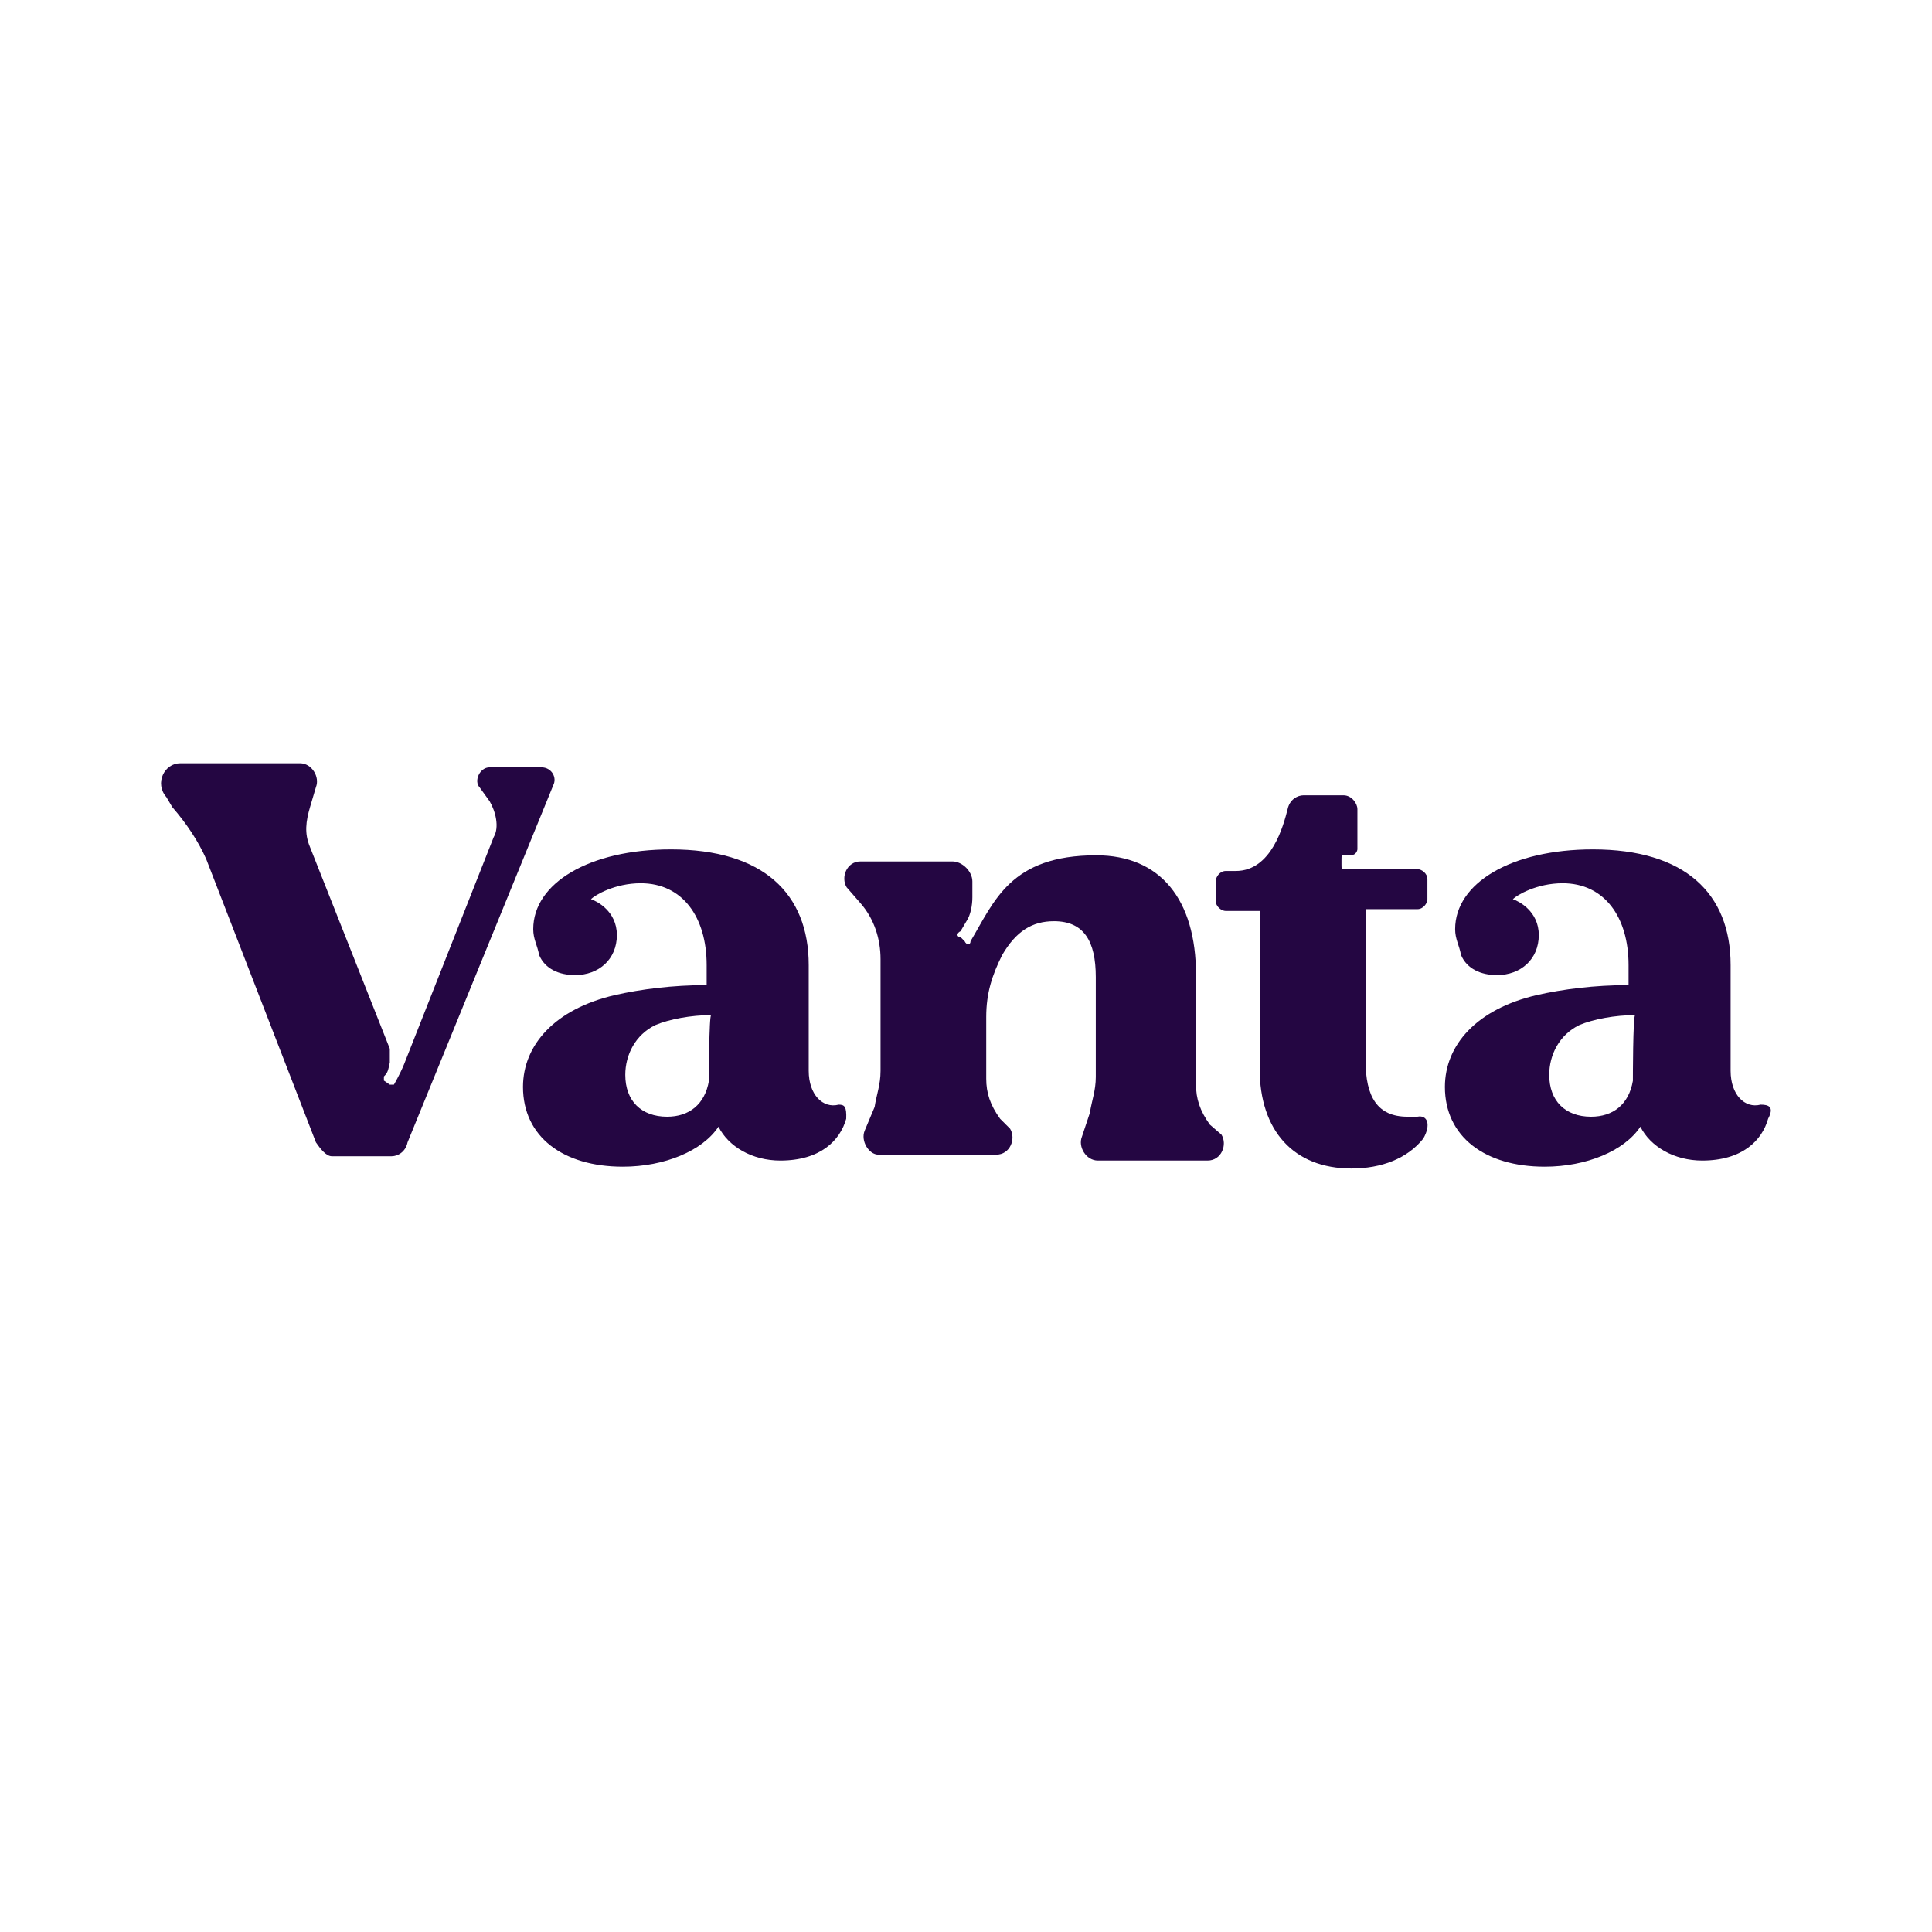
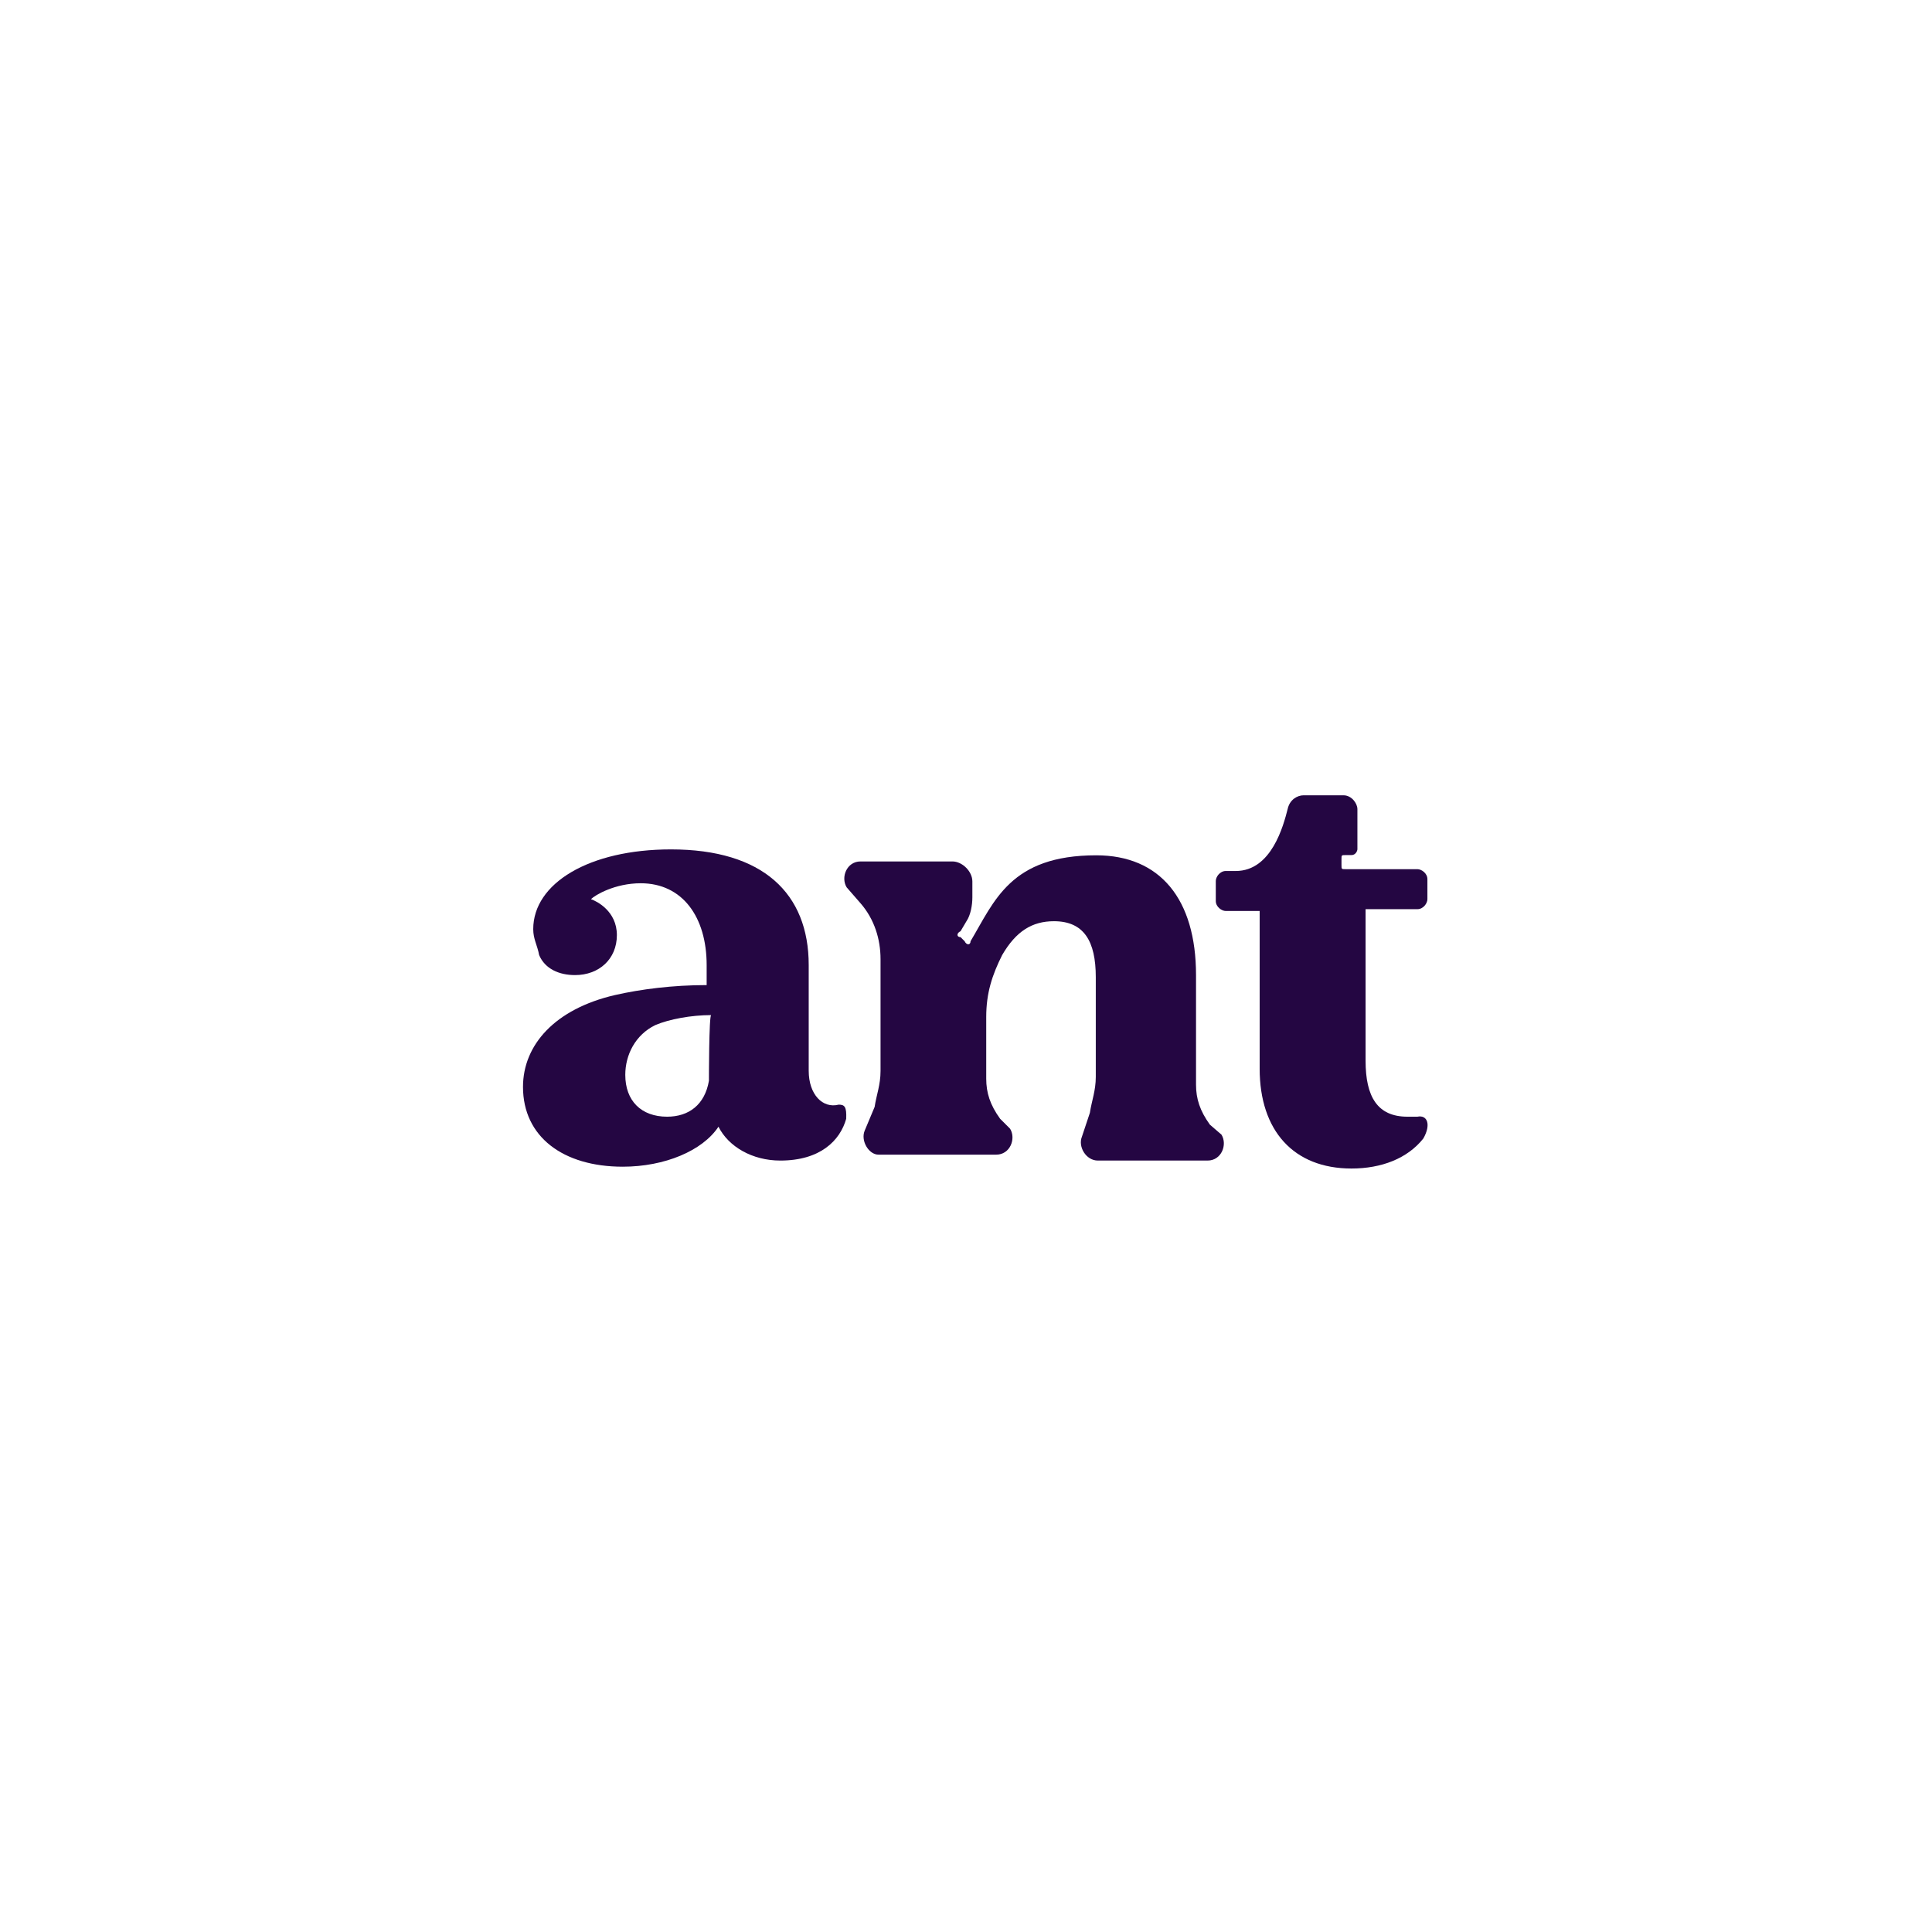
<svg xmlns="http://www.w3.org/2000/svg" version="1.1" id="Layer_1" x="0px" y="0px" viewBox="0 0 85 85" style="enable-background:new 0 0 85 85;" xml:space="preserve">
  <style type="text/css"> .st0{fill:#007AC2;} .st1{fill:#0B0B0B;} .st2{fill:#FBFBFB;} .st3{fill-rule:evenodd;clip-rule:evenodd;fill:#A86570;} .st4{fill-rule:evenodd;clip-rule:evenodd;fill:#DF8259;} .st5{fill:#484A99;} .st6{fill-rule:evenodd;clip-rule:evenodd;fill:#20BEBE;} .st7{fill-rule:evenodd;clip-rule:evenodd;fill:#060606;} .st8{fill:#0F163D;} .st9{clip-path:url(#SVGID_00000029037893293297505570000004200699470210189444_);} .st10{clip-path:url(#SVGID_00000119808565217318946260000003904389182152920483_);} .st11{fill-rule:evenodd;clip-rule:evenodd;fill:#007DB7;} .st12{fill:#F91102;} .st13{fill:#F91001;} .st14{fill-rule:evenodd;clip-rule:evenodd;fill:#25D3CE;} .st15{fill-rule:evenodd;clip-rule:evenodd;fill:#2E2B2C;} .st16{fill-rule:evenodd;clip-rule:evenodd;fill:#FFFFFF;} .st17{fill-rule:evenodd;clip-rule:evenodd;} .st18{fill:#0F1720;} .st19{fill:#DD7733;} .st20{fill:#EAD347;} .st21{fill:#090909;} .st22{fill:#FCFCFC;} .st23{fill:#FCE041;} .st24{fill:#FBF5E3;} .st25{fill:#0B0B06;} .st26{fill-rule:evenodd;clip-rule:evenodd;fill:#050404;} .st27{fill:#64C7C7;} .st28{fill:#63C5C5;} .st29{fill-rule:evenodd;clip-rule:evenodd;fill:#0F1720;} .st30{fill:#15C8B2;} .st31{fill:#F3B68D;} .st32{fill:#050404;} .st33{fill:#070606;} .st34{fill-rule:evenodd;clip-rule:evenodd;fill:#53A218;} .st35{fill-rule:evenodd;clip-rule:evenodd;fill:#343C53;} .st36{fill-rule:evenodd;clip-rule:evenodd;fill:#343C52;} .st37{fill:#DEE5EA;} .st38{fill:#9AABB6;} .st39{fill:#484641;} .st40{fill:#F9F9F9;} .st41{fill:#403E38;} .st42{fill-rule:evenodd;clip-rule:evenodd;fill:#00AB69;} .st43{fill-rule:evenodd;clip-rule:evenodd;fill:#003A70;} .st44{fill-rule:evenodd;clip-rule:evenodd;fill:#BDDD18;} .st45{fill-rule:evenodd;clip-rule:evenodd;fill:#007179;} .st46{fill-rule:evenodd;clip-rule:evenodd;fill:#333E48;} .st47{fill:#1D3054;} .st48{fill:#0080C8;} .st49{fill-rule:evenodd;clip-rule:evenodd;fill:#EF5C25;} .st50{fill-rule:evenodd;clip-rule:evenodd;fill:#FCFCFC;} .st51{fill-rule:evenodd;clip-rule:evenodd;fill:#122A3E;} .st52{fill-rule:evenodd;clip-rule:evenodd;fill:#E44024;} .st53{filter:url(#Adobe_OpacityMaskFilter);} .st54{mask:url(#f6b5af26a7_00000022525394334952097520000004931234911749833097_);} .st55{fill:#272927;} .st56{fill-rule:evenodd;clip-rule:evenodd;fill:#FDFDFD;} .st57{fill-rule:evenodd;clip-rule:evenodd;fill-opacity:0;} .st58{enable-background:new ;} .st59{clip-path:url(#SVGID_00000052080564098172201920000008353659709515915145_);} .st60{fill:#25B785;} .st61{fill:#E74D80;} .st62{fill:#FEFEFE;} .st63{fill:#2A2A2A;} .st64{fill-rule:evenodd;clip-rule:evenodd;fill:#033C82;} .st65{fill-rule:evenodd;clip-rule:evenodd;fill:#063E83;} .st66{clip-path:url(#SVGID_00000136370620184472031860000003449784792375782034_);} .st67{fill:#FFCE31;} .st68{fill:#292929;} .st69{fill:#485CC7;} .st70{fill:#6399AE;} .st71{fill:#40C1AC;} .st72{fill:none;} .st73{fill:#F18E01;} .st74{fill:#EC7303;} .st75{fill:#8B8B8E;} .st76{fill:#8C8C8F;} .st77{filter:url(#Adobe_OpacityMaskFilter_00000084530789171682725680000011177806038183343295_);} .st78{clip-path:url(#SVGID_00000070116810723206187140000004192041877047168185_);mask:url(#_x34_58ef68e63_00000144326051533564631360000010788180862475134624_);} .st79{fill:none;stroke:#8B8B8E;stroke-width:0.25;stroke-miterlimit:10;} .st80{fill:none;stroke:#000000;stroke-width:0.25;stroke-miterlimit:10;} .st81{fill:none;stroke:#41273B;stroke-width:0.191;stroke-miterlimit:10;} .st82{fill:#41273B;} .st83{clip-path:url(#SVGID_00000161615448340910346700000004641710319756671669_);fill:url(#SVGID_00000106846609176538262990000006563785935323857840_);} .st84{clip-path:url(#SVGID_00000147922838558634902290000018129864683113353368_);fill:url(#SVGID_00000090296505632409355590000002669764138178941603_);} .st85{filter:url(#Adobe_OpacityMaskFilter_00000074421561789693470520000016443609495046572450_);} .st86{clip-path:url(#SVGID_00000060723648477875146630000003242193038959239823_);mask:url(#de98c644b6_00000150083519679233892480000009876912331673457035_);} .st87{fill:#FFFFFF;} .st88{fill:none;stroke:#000000;stroke-width:0.446;stroke-linecap:round;stroke-linejoin:round;stroke-miterlimit:10;} .st89{fill:none;stroke:#000000;stroke-width:0.835;stroke-miterlimit:10;} .st90{fill:#DE2C26;} .st91{fill:#5D290E;} .st92{opacity:0.7;fill-rule:evenodd;clip-rule:evenodd;fill:#0085B2;enable-background:new ;} .st93{opacity:0.7;fill-rule:evenodd;clip-rule:evenodd;fill:#FF5B10;enable-background:new ;} .st94{opacity:0.7;fill-rule:evenodd;clip-rule:evenodd;fill:#FFCB00;enable-background:new ;} .st95{fill-rule:evenodd;clip-rule:evenodd;fill:#231F20;} .st96{fill:#231F20;} .st97{fill:#252F3E;} .st98{fill-rule:evenodd;clip-rule:evenodd;fill:#FF9900;} .st99{fill:#547BB9;} .st100{fill:#FF9314;} .st101{fill:#737373;} .st102{fill:#F25022;} .st103{fill:#7FBA00;} .st104{fill:#00A4EF;} .st105{fill:#FFB900;} .st106{fill:#0C322C;} .st107{fill:#30BA78;} .st108{fill:#038BFD;} .st109{fill:#010101;} .st110{fill:#FDFDFD;} .st111{fill:#240642;} </style>
  <g>
    <path class="st111" d="M53.23,49.48c-0.44-0.61-0.61-1.14-0.61-1.76V42.9c0-3.34-1.58-5.27-4.39-5.27c-3.78,0-4.48,2.02-5.53,3.78 c0,0.18-0.18,0.18-0.26,0l-0.18-0.18c-0.18,0-0.18-0.18,0-0.26l0.26-0.44c0.18-0.26,0.26-0.7,0.26-1.05v-0.7 c0-0.44-0.44-0.88-0.88-0.88h-4.04c-0.61,0-0.88,0.7-0.61,1.14l0.61,0.7c0.61,0.7,0.88,1.58,0.88,2.46v4.92 c0,0.61-0.18,1.05-0.26,1.58l-0.44,1.05c-0.18,0.44,0.18,1.05,0.61,1.05h5.18c0.61,0,0.88-0.7,0.61-1.14l-0.44-0.44 c-0.44-0.61-0.61-1.14-0.61-1.76v-2.72c0-1.05,0.26-1.84,0.7-2.72c0.61-1.05,1.32-1.49,2.28-1.49c1.32,0,1.84,0.88,1.84,2.46v4.39 c0,0.61-0.18,1.05-0.26,1.58l-0.35,1.05c-0.18,0.44,0.18,1.05,0.7,1.05h4.83c0.61,0,0.88-0.7,0.61-1.14L53.23,49.48L53.23,49.48z" />
    <path class="st111" d="M62.36,49.13c-0.18,0-0.26,0-0.44,0c-1.32,0-1.84-0.88-1.84-2.46V40h2.28c0.26,0,0.44-0.26,0.44-0.44v-0.88 c0-0.26-0.26-0.44-0.44-0.44H59.2c-0.18,0-0.18,0-0.18-0.18V37.8c0-0.18,0-0.18,0.18-0.18h0.26c0.18,0,0.26-0.18,0.26-0.26v-1.76 c0-0.26-0.26-0.61-0.61-0.61h-1.76c-0.26,0-0.61,0.18-0.7,0.61c-0.18,0.7-0.7,2.72-2.28,2.72h-0.44c-0.26,0-0.44,0.26-0.44,0.44 v0.88c0,0.26,0.26,0.44,0.44,0.44h1.49v6.94c0,2.72,1.49,4.39,4.04,4.39c1.32,0,2.46-0.44,3.16-1.32 C62.97,49.48,62.8,49.04,62.36,49.13z" />
    <path class="st111" d="M36.9,48.6c-0.7,0.18-1.32-0.44-1.32-1.49v-4.65c0-3.16-2.02-5.09-6.06-5.09c-3.6,0-6.06,1.49-6.06,3.51 c0,0.44,0.18,0.7,0.26,1.14c0.26,0.61,0.88,0.88,1.58,0.88c1.05,0,1.84-0.7,1.84-1.76c0-1.05-0.88-1.49-1.14-1.58 c0.18-0.18,1.05-0.7,2.19-0.7c1.84,0,2.9,1.49,2.9,3.6v0.88c-1.49,0-2.9,0.18-4.04,0.44c-2.63,0.61-4.04,2.19-4.04,4.04 c0,2.19,1.76,3.51,4.39,3.51c1.84,0,3.51-0.7,4.21-1.76c0.44,0.88,1.49,1.49,2.72,1.49c1.76,0,2.63-0.88,2.9-1.84 C37.25,48.69,37.16,48.6,36.9,48.6L36.9,48.6z M31.19,47.55c-0.18,1.05-0.88,1.58-1.84,1.58c-1.14,0-1.84-0.7-1.84-1.84 c0-0.88,0.44-1.76,1.32-2.19c0.61-0.26,1.58-0.44,2.46-0.44C31.19,44.65,31.19,47.55,31.19,47.55z" />
-     <path class="st111" d="M77.46,48.6c-0.7,0.18-1.32-0.44-1.32-1.49v-4.65c0-3.16-2.02-5.09-6.06-5.09c-3.6,0-6.06,1.49-6.06,3.51 c0,0.44,0.18,0.7,0.26,1.14c0.26,0.61,0.88,0.88,1.58,0.88c1.05,0,1.84-0.7,1.84-1.76c0-1.05-0.88-1.49-1.14-1.58 c0.18-0.18,1.05-0.7,2.19-0.7c1.84,0,2.9,1.49,2.9,3.6v0.88c-1.49,0-2.9,0.18-4.04,0.44c-2.63,0.61-4.04,2.19-4.04,4.04 c0,2.19,1.76,3.51,4.39,3.51c1.84,0,3.51-0.7,4.21-1.76c0.44,0.88,1.49,1.49,2.72,1.49c1.76,0,2.63-0.88,2.9-1.84 C78.07,48.69,77.81,48.6,77.46,48.6L77.46,48.6z M71.84,47.55c-0.18,1.05-0.88,1.58-1.84,1.58c-1.14,0-1.84-0.7-1.84-1.84 c0-0.88,0.44-1.76,1.32-2.19c0.61-0.26,1.58-0.44,2.46-0.44C71.84,44.65,71.84,47.55,71.84,47.55z" />
-     <path class="st111" d="M23.82,33.76h-2.28c-0.44,0-0.7,0.61-0.44,0.88l0.44,0.61c0.26,0.44,0.44,1.14,0.18,1.58l-3.95,10.01 c-0.18,0.44-0.44,0.88-0.44,0.88h-0.18l-0.26-0.18v-0.18c0.18-0.18,0.18-0.26,0.26-0.61c0-0.18,0-0.44,0-0.61l-3.51-8.87 c-0.26-0.61-0.18-1.14,0-1.76l0.26-0.88c0.18-0.44-0.18-1.05-0.7-1.05H7.93c-0.7,0-1.14,0.88-0.61,1.49l0.26,0.44 c0.61,0.7,1.14,1.49,1.49,2.28l4.83,12.47c0.18,0.26,0.44,0.61,0.7,0.61h2.63c0.26,0,0.61-0.18,0.7-0.61l6.41-15.71 C24.52,34.2,24.26,33.76,23.82,33.76L23.82,33.76z" />
  </g>
</svg>